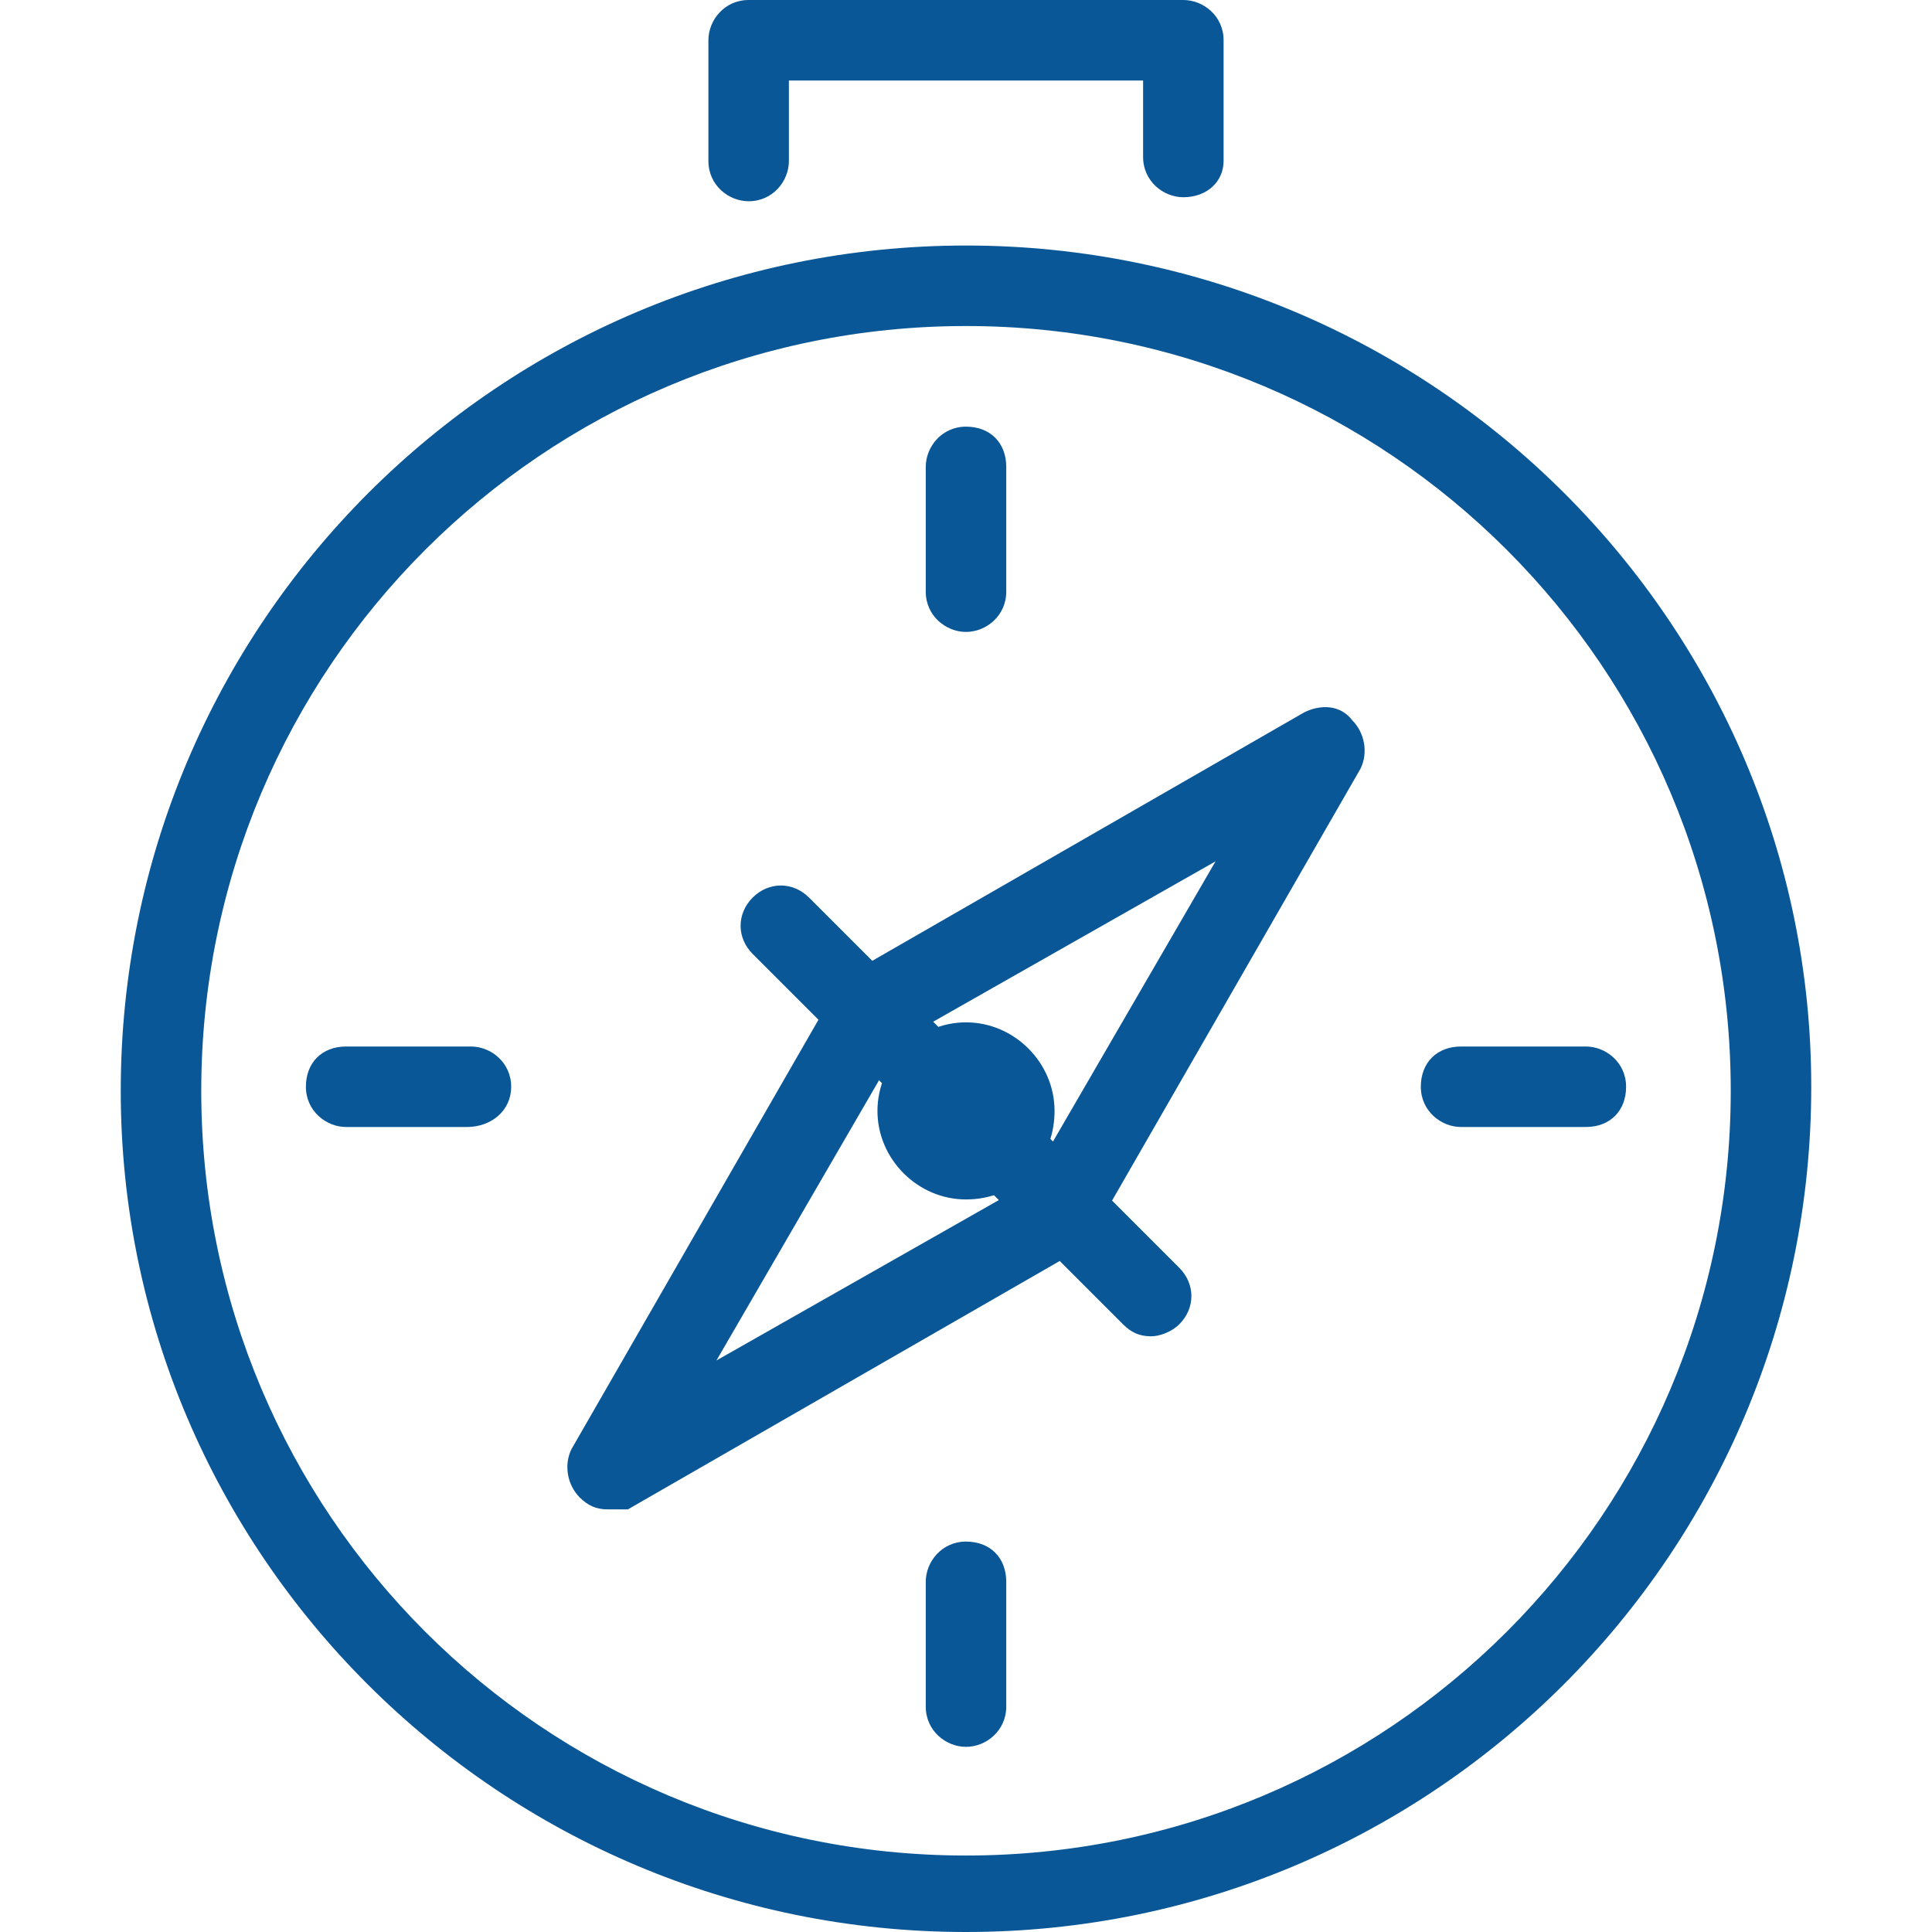
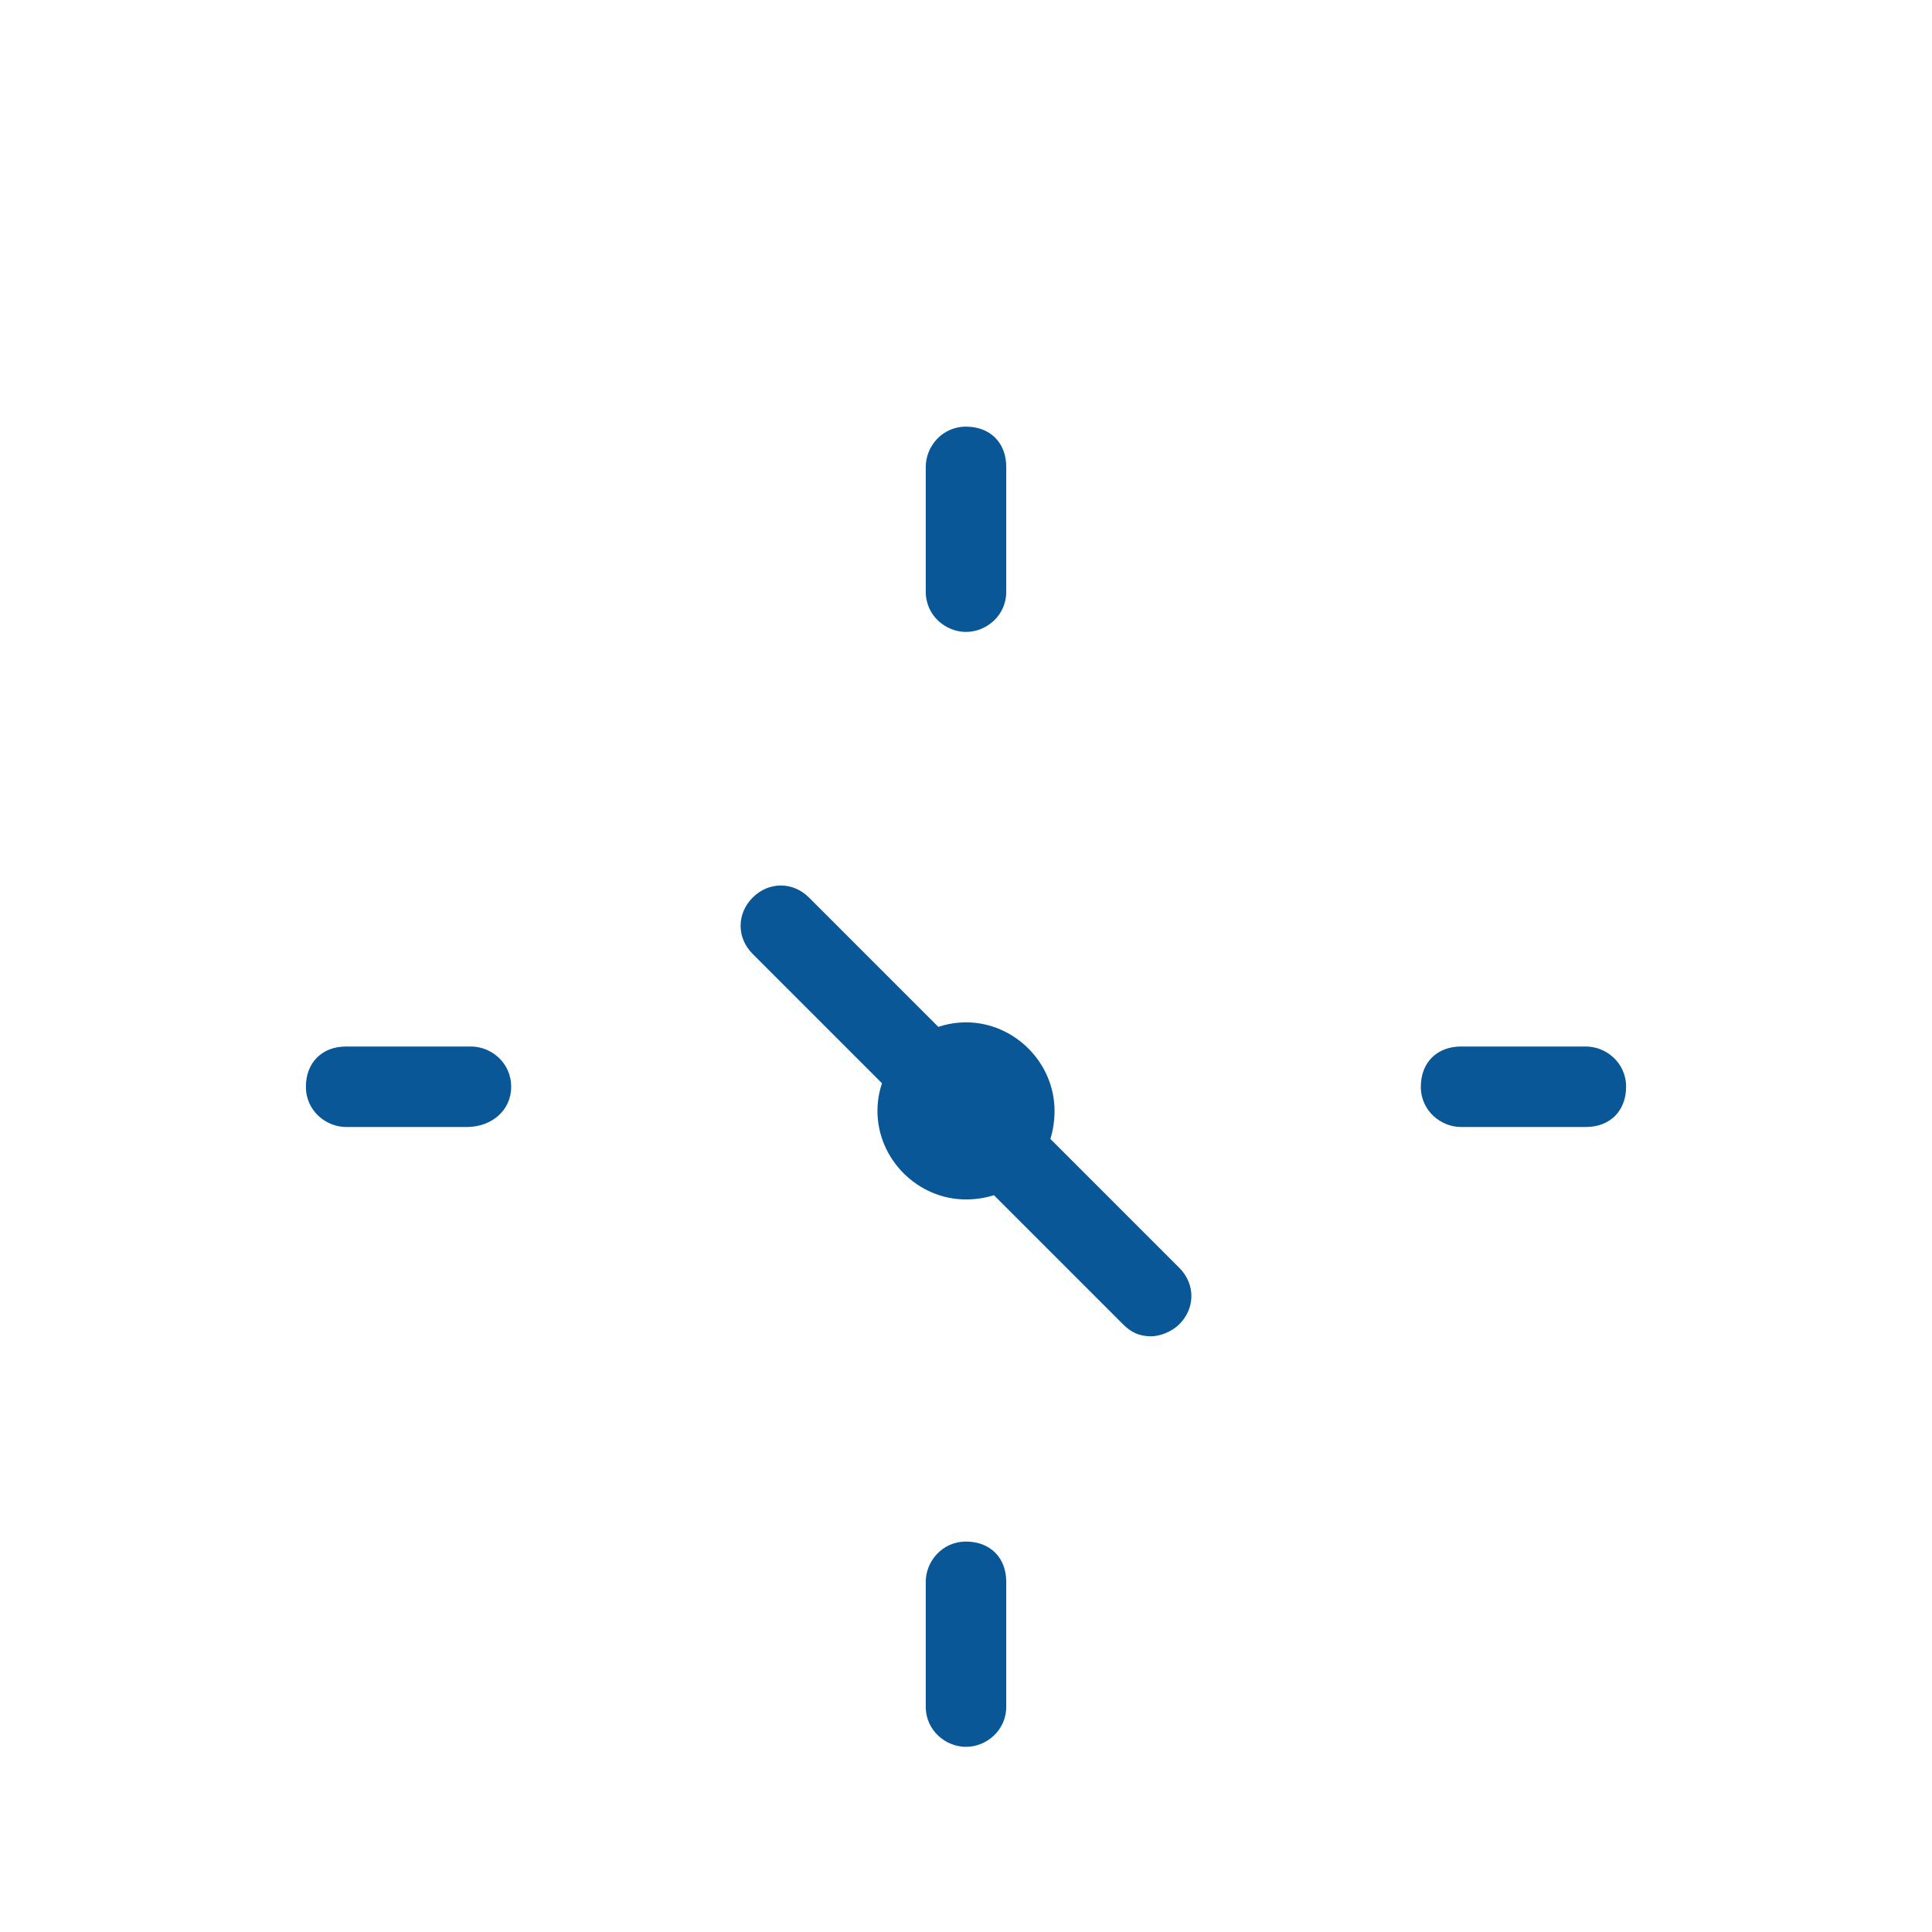
<svg xmlns="http://www.w3.org/2000/svg" version="1.1" id="Calque_1" x="0px" y="0px" viewBox="0 0 48 48" style="enable-background:new 0 0 48 48;" xml:space="preserve">
  <style type="text/css">
	.st0{fill:#095797;}
</style>
  <g>
-     <path class="st0" d="M24,48C12.4,48,3,38.6,3,27.1C3,15.5,12.4,6.1,24,6.1c11.6,0,21,9.4,21,20.9C45,38.6,35.6,48,24,48z M24,8.1   c-10.5,0-19,8.5-19,19s8.5,19,19,19s19-8.5,19-19S34.5,8.1,24,8.1z" />
    <path class="st0" d="M24,15.7c-0.5,0-1-0.4-1-1v-3.1c0-0.5,0.4-1,1-1s1,0.4,1,1v3.1C25,15.3,24.5,15.7,24,15.7z" />
    <path class="st0" d="M24,43.4c-0.5,0-1-0.4-1-1v-3.1c0-0.5,0.4-1,1-1s1,0.4,1,1v3.1C25,43,24.5,43.4,24,43.4z" />
    <path class="st0" d="M39.4,28h-3.1c-0.5,0-1-0.4-1-1s0.4-1,1-1h3.1c0.5,0,1,0.4,1,1S40,28,39.4,28z" />
    <path class="st0" d="M11.6,28H8.6c-0.5,0-1-0.4-1-1s0.4-1,1-1h3.1c0.5,0,1,0.4,1,1S12.2,28,11.6,28z" />
-     <path class="st0" d="M29.4,4.9c-0.5,0-1-0.4-1-1V2h-8.8v2c0,0.5-0.4,1-1,1c-0.5,0-1-0.4-1-1V1c0-0.5,0.4-1,1-1h10.8   c0.5,0,1,0.4,1,1v3C30.4,4.5,30,4.9,29.4,4.9z" />
-     <path class="st0" d="M26.4,31c-0.2,0-0.3,0-0.5-0.1c-0.5-0.3-0.6-0.9-0.4-1.4l4.7-8.1l-8.1,4.6c-0.5,0.3-1.1,0.1-1.4-0.4   c-0.3-0.5-0.1-1.1,0.4-1.4l11.3-6.5c0.4-0.2,0.9-0.2,1.2,0.2c0.3,0.3,0.4,0.8,0.2,1.2l-6.5,11.3C27.1,30.9,26.7,31,26.4,31z" />
-     <path class="st0" d="M15.1,37.5c-0.3,0-0.5-0.1-0.7-0.3c-0.3-0.3-0.4-0.8-0.2-1.2l6.5-11.3c0.3-0.5,0.9-0.6,1.4-0.4   c0.5,0.3,0.6,0.9,0.4,1.4l-4.7,8.1l8.1-4.6c0.5-0.3,1.1-0.1,1.4,0.4c0.3,0.5,0.1,1.1-0.4,1.4l-11.3,6.5   C15.4,37.5,15.3,37.5,15.1,37.5z" />
    <path class="st0" d="M28.6,33.2c-0.3,0-0.5-0.1-0.7-0.3l-9.2-9.2c-0.4-0.4-0.4-1,0-1.4c0.4-0.4,1-0.4,1.4,0l9.2,9.2   c0.4,0.4,0.4,1,0,1.4C29.1,33.1,28.8,33.2,28.6,33.2z" />
    <path class="st0" d="M24,29.8c-1.2,0-2.2-1-2.2-2.2c0-1.2,1-2.2,2.2-2.2s2.2,1,2.2,2.2C26.2,28.9,25.2,29.8,24,29.8z M24,27.5   c-0.1,0-0.2,0.1-0.2,0.2c0,0.2,0.4,0.2,0.4,0C24.2,27.6,24.1,27.5,24,27.5z" />
  </g>
</svg>